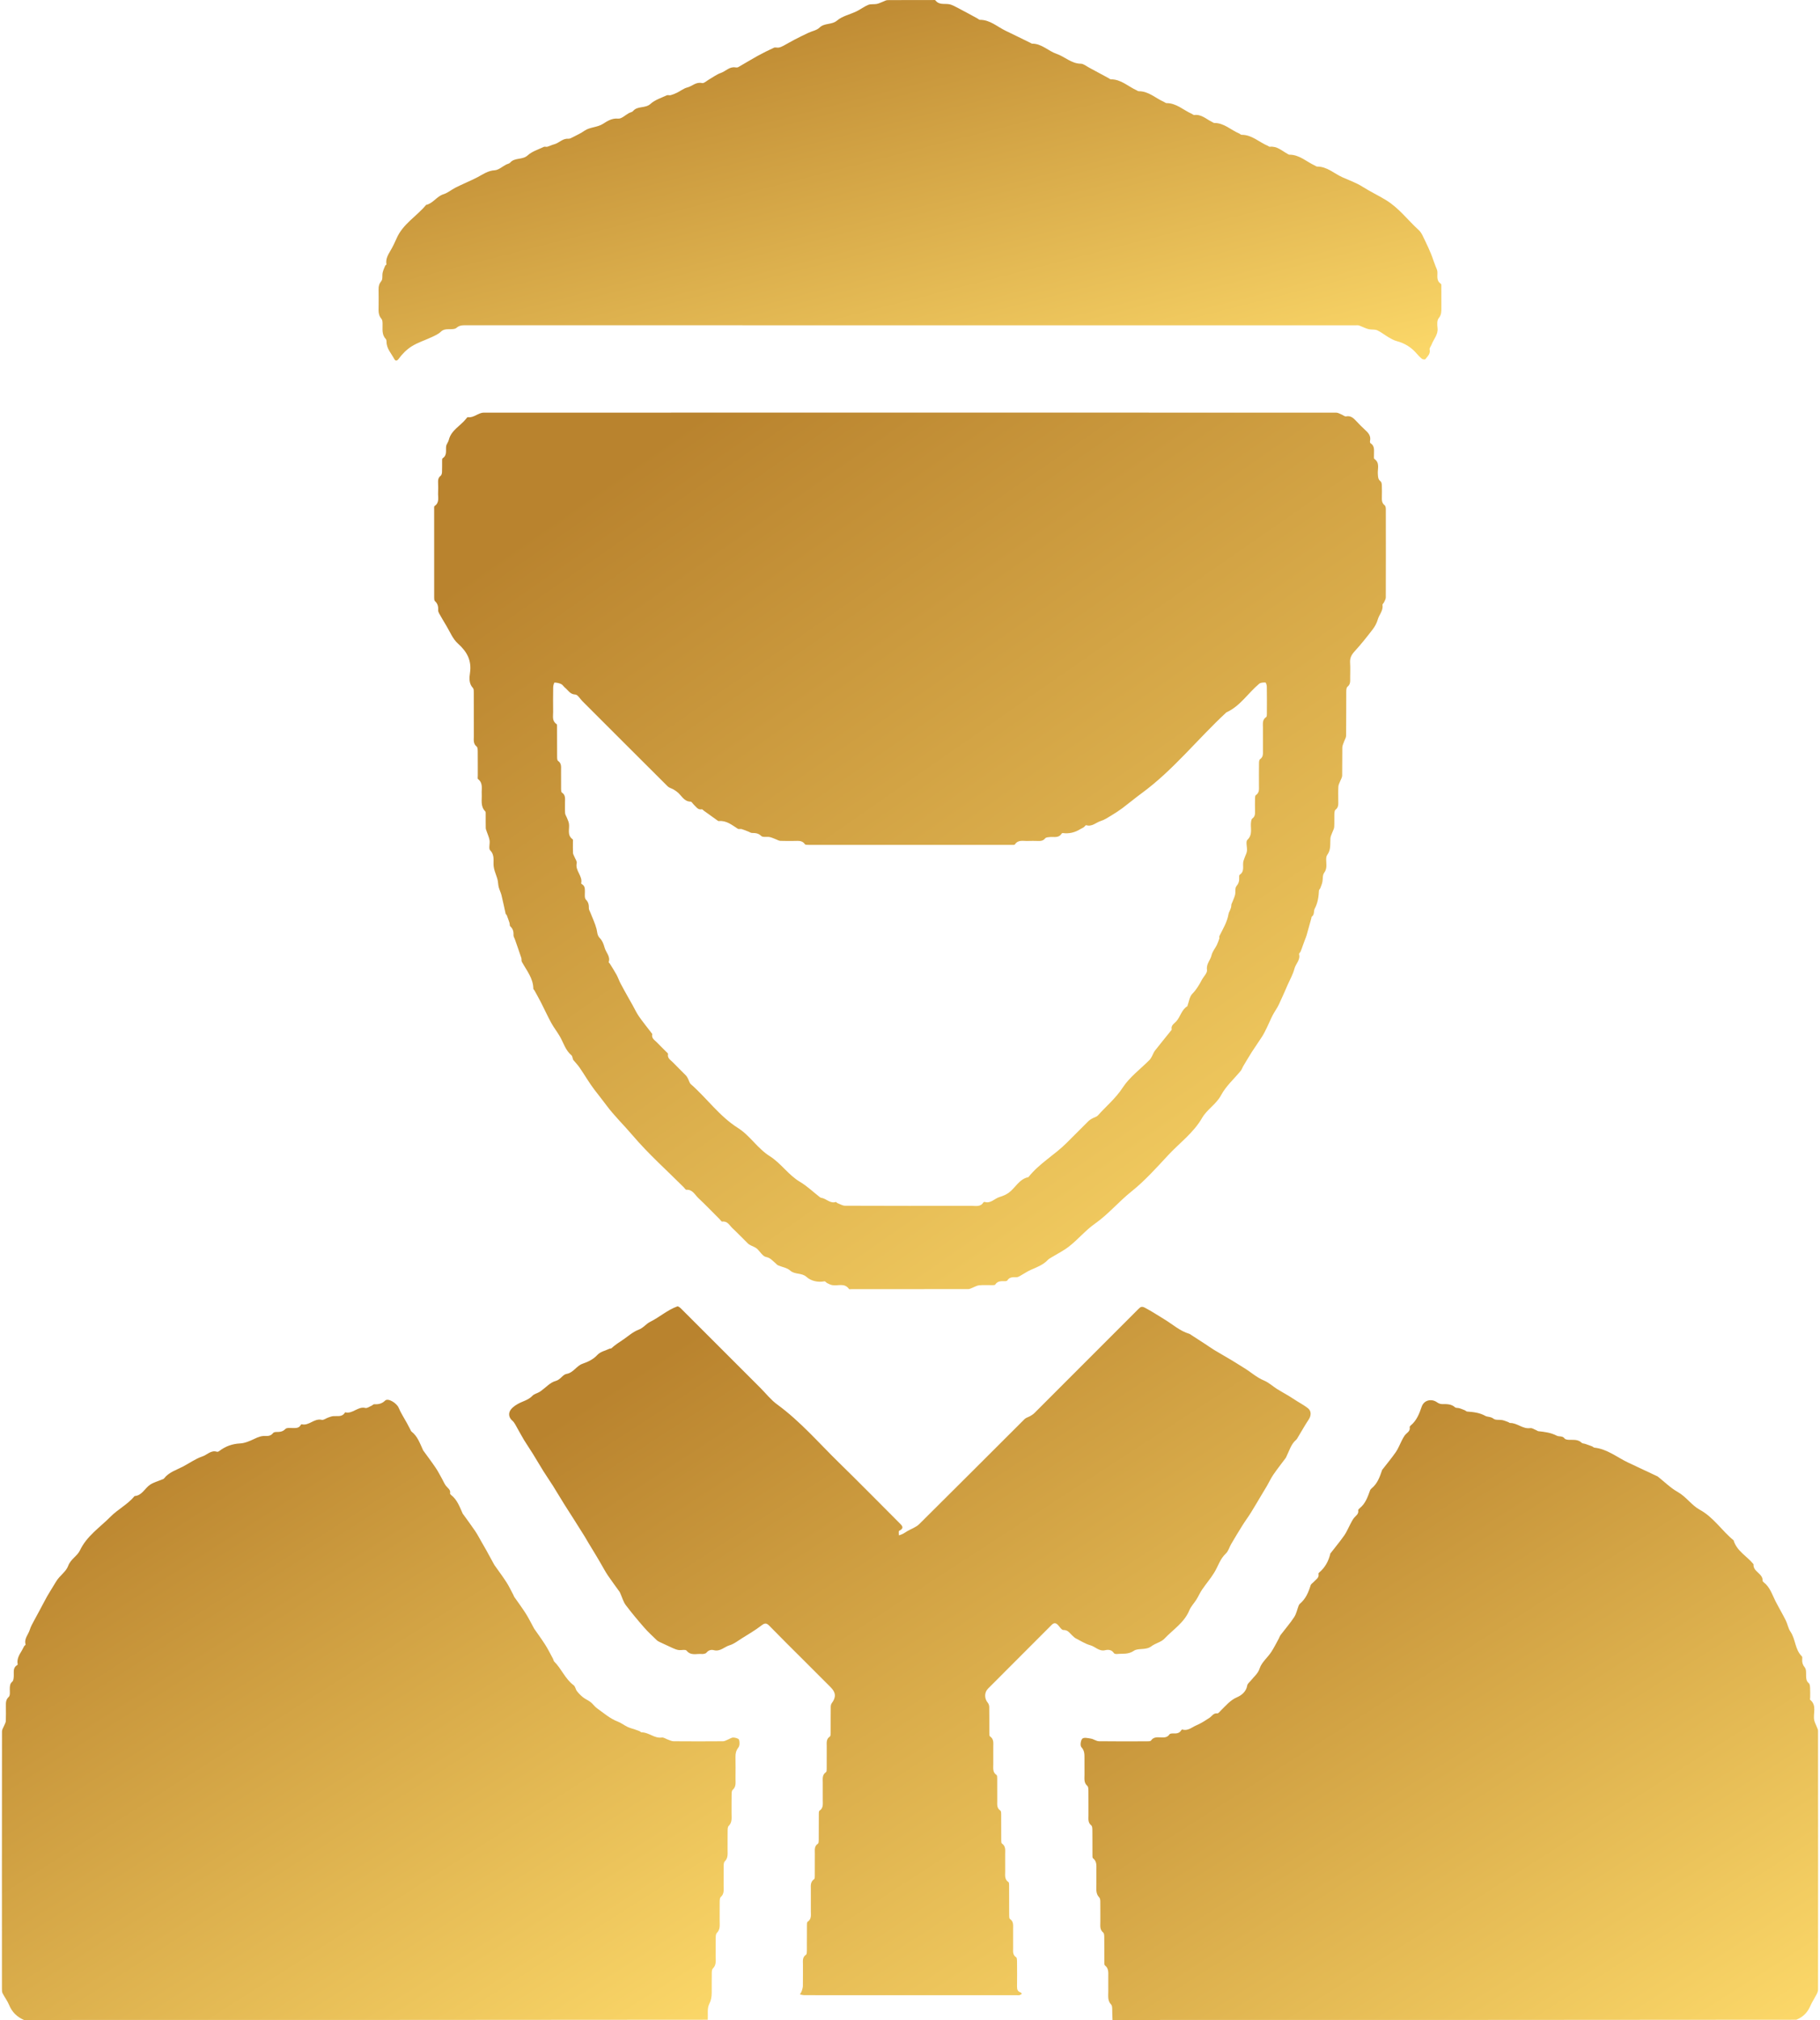
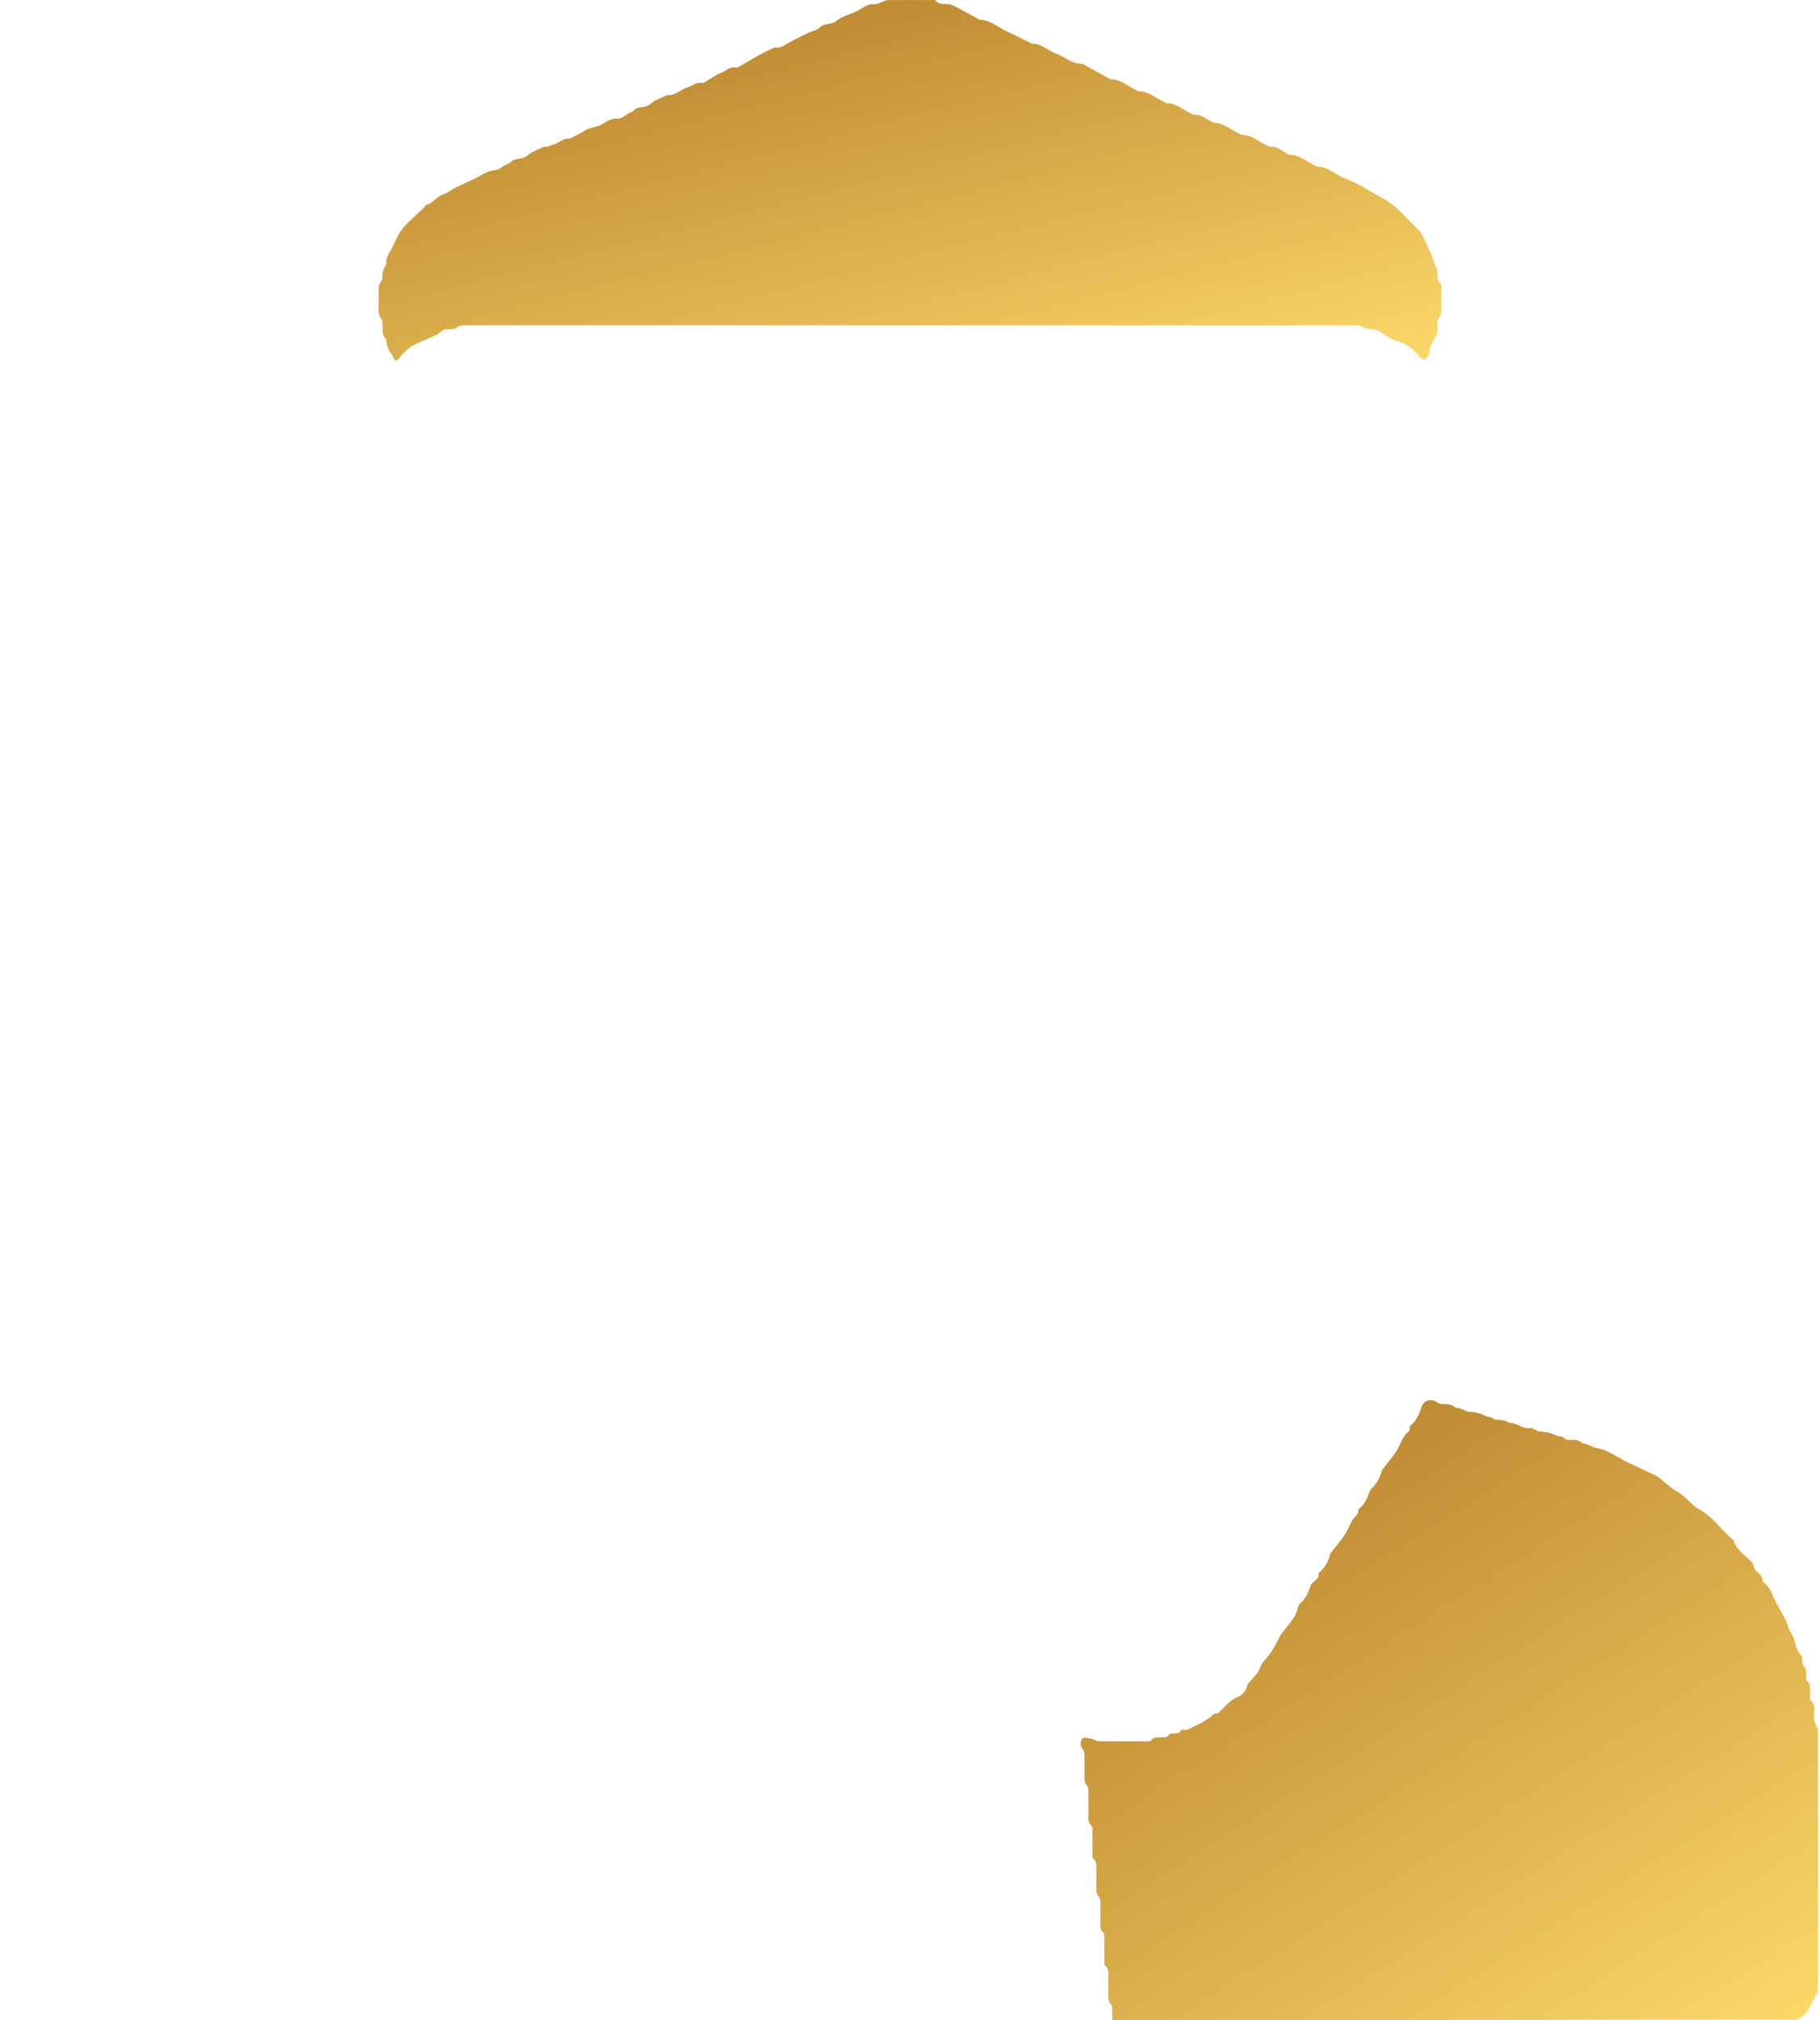
<svg xmlns="http://www.w3.org/2000/svg" width="73" height="81" viewBox="0 0 73 81" fill="none">
-   <path d="M0.962 81C0.677 80.876 0.482 80.682 0.365 80.398C0.297 80.234 0.186 80.088 0.104 79.93C0.079 79.882 0.078 79.819 0.078 79.762C0.077 76.316 0.076 72.87 0.08 69.424C0.081 69.35 0.135 69.276 0.164 69.202C0.189 69.139 0.23 69.077 0.233 69.013C0.242 68.814 0.236 68.615 0.236 68.417C0.236 68.281 0.228 68.156 0.353 68.042C0.413 67.987 0.392 67.835 0.393 67.727C0.394 67.613 0.396 67.514 0.497 67.428C0.543 67.388 0.546 67.29 0.552 67.216C0.564 67.058 0.505 66.881 0.684 66.773C0.695 66.766 0.713 66.753 0.711 66.746C0.666 66.533 0.767 66.364 0.871 66.195C0.907 66.137 0.932 66.074 0.966 66.016C0.983 65.988 1.032 65.96 1.028 65.944C0.956 65.711 1.136 65.549 1.194 65.354C1.234 65.221 1.308 65.096 1.374 64.972C1.509 64.716 1.654 64.465 1.785 64.207C1.924 63.934 2.097 63.681 2.249 63.421C2.392 63.179 2.648 63.029 2.734 62.792C2.835 62.517 3.098 62.399 3.206 62.171C3.48 61.59 4.008 61.249 4.434 60.818C4.728 60.521 5.124 60.325 5.398 59.992C5.703 59.968 5.808 59.675 6.024 59.533C6.165 59.441 6.337 59.396 6.495 59.329C6.523 59.317 6.56 59.31 6.577 59.288C6.771 59.036 7.068 58.949 7.334 58.811C7.596 58.675 7.842 58.494 8.118 58.402C8.309 58.339 8.462 58.139 8.699 58.214C8.724 58.221 8.764 58.209 8.787 58.191C9.038 57.997 9.309 57.897 9.639 57.88C9.824 57.871 10.038 57.776 10.21 57.694C10.358 57.623 10.487 57.574 10.641 57.582C10.766 57.588 10.871 57.573 10.953 57.464C10.975 57.436 11.031 57.423 11.072 57.422C11.209 57.419 11.332 57.423 11.446 57.302C11.502 57.242 11.654 57.264 11.762 57.264C11.877 57.263 11.986 57.267 12.055 57.153C12.065 57.136 12.087 57.11 12.096 57.112C12.393 57.188 12.601 56.862 12.904 56.935C12.977 56.953 13.073 56.874 13.16 56.844C13.229 56.82 13.301 56.792 13.373 56.786C13.539 56.774 13.721 56.831 13.833 56.647C13.837 56.641 13.844 56.632 13.847 56.633C14.144 56.712 14.351 56.383 14.655 56.458C14.728 56.476 14.825 56.401 14.909 56.365C14.943 56.35 14.974 56.309 15.005 56.31C15.171 56.316 15.309 56.296 15.447 56.163C15.568 56.046 15.914 56.269 15.988 56.446C16.077 56.661 16.209 56.858 16.321 57.064C16.368 57.15 16.413 57.238 16.459 57.325C16.474 57.352 16.483 57.387 16.505 57.404C16.752 57.595 16.843 57.882 16.968 58.148C16.971 58.153 16.973 58.159 16.976 58.164C17.142 58.394 17.314 58.62 17.472 58.854C17.569 58.997 17.647 59.152 17.732 59.303C17.783 59.394 17.822 59.493 17.884 59.577C17.956 59.673 18.085 59.733 18.052 59.887C18.049 59.904 18.074 59.933 18.093 59.947C18.339 60.138 18.436 60.422 18.557 60.691C18.559 60.696 18.563 60.701 18.567 60.706C18.732 60.936 18.902 61.162 19.061 61.397C19.157 61.54 19.236 61.695 19.322 61.844C19.381 61.946 19.441 62.047 19.498 62.15C19.6 62.333 19.699 62.517 19.799 62.7C19.811 62.722 19.822 62.745 19.836 62.765C19.995 62.991 20.162 63.212 20.311 63.443C20.418 63.608 20.501 63.788 20.594 63.962C20.606 63.983 20.61 64.009 20.623 64.029C20.777 64.251 20.939 64.467 21.084 64.694C21.197 64.87 21.289 65.059 21.39 65.243C21.402 65.264 21.411 65.287 21.425 65.308C21.574 65.524 21.731 65.736 21.872 65.958C21.987 66.14 22.082 66.334 22.185 66.524C22.202 66.556 22.203 66.601 22.227 66.625C22.521 66.914 22.667 67.324 23.009 67.577C23.076 67.626 23.086 67.745 23.142 67.816C23.215 67.908 23.3 67.994 23.392 68.066C23.484 68.138 23.598 68.182 23.69 68.254C23.783 68.327 23.851 68.434 23.947 68.502C24.215 68.693 24.463 68.914 24.779 69.035C24.916 69.087 25.035 69.183 25.168 69.247C25.262 69.292 25.365 69.316 25.464 69.35C25.527 69.371 25.591 69.393 25.654 69.419C25.682 69.431 25.707 69.467 25.732 69.466C26.022 69.461 26.242 69.717 26.546 69.673C26.62 69.663 26.705 69.728 26.787 69.755C26.862 69.781 26.939 69.823 27.016 69.823C27.678 69.829 28.341 69.828 29.004 69.823C29.067 69.823 29.131 69.781 29.194 69.757C29.268 69.728 29.342 69.672 29.415 69.674C29.495 69.676 29.627 69.713 29.643 69.764C29.673 69.859 29.672 70.002 29.616 70.075C29.526 70.194 29.497 70.308 29.5 70.448C29.506 70.739 29.503 71.031 29.501 71.323C29.5 71.481 29.535 71.646 29.386 71.774C29.348 71.807 29.346 71.891 29.345 71.953C29.34 72.204 29.344 72.456 29.342 72.708C29.341 72.886 29.378 73.069 29.227 73.219C29.19 73.255 29.186 73.337 29.185 73.397C29.181 73.656 29.184 73.914 29.183 74.173C29.183 74.339 29.209 74.507 29.068 74.644C29.031 74.68 29.027 74.762 29.026 74.823C29.022 75.088 29.026 75.353 29.024 75.618C29.023 75.777 29.057 75.941 28.909 76.07C28.871 76.102 28.868 76.187 28.867 76.248C28.863 76.5 28.867 76.751 28.865 77.003C28.864 77.181 28.9 77.365 28.75 77.514C28.713 77.551 28.709 77.632 28.708 77.693C28.704 77.945 28.707 78.197 28.706 78.448C28.705 78.62 28.738 78.796 28.591 78.939C28.553 78.975 28.55 79.057 28.549 79.118C28.545 79.383 28.548 79.648 28.547 79.913C28.546 80.072 28.523 80.212 28.444 80.369C28.359 80.539 28.402 80.774 28.388 80.99C19.249 81 10.11 81 0.962 81Z" fill="url(#paint0_linear_528_46)" />
  <path d="M44.622 81C44.612 80.848 44.615 80.695 44.61 80.543C44.608 80.488 44.603 80.418 44.569 80.383C44.417 80.228 44.455 80.037 44.453 79.853C44.451 79.654 44.452 79.456 44.453 79.257C44.454 79.095 44.472 78.932 44.32 78.812C44.291 78.789 44.295 78.716 44.295 78.666C44.293 78.342 44.296 78.017 44.292 77.692C44.291 77.625 44.291 77.529 44.25 77.495C44.102 77.373 44.136 77.215 44.135 77.062C44.134 76.791 44.137 76.519 44.133 76.247C44.132 76.193 44.126 76.122 44.092 76.088C43.94 75.932 43.978 75.742 43.976 75.558C43.974 75.359 43.975 75.16 43.976 74.961C43.977 74.8 43.995 74.637 43.842 74.517C43.813 74.494 43.818 74.421 43.818 74.371C43.816 74.046 43.819 73.722 43.815 73.397C43.814 73.329 43.813 73.233 43.773 73.2C43.628 73.085 43.659 72.934 43.658 72.787C43.657 72.462 43.66 72.138 43.656 71.813C43.655 71.745 43.654 71.651 43.614 71.615C43.465 71.486 43.5 71.322 43.499 71.163C43.497 70.951 43.499 70.739 43.498 70.527C43.498 70.36 43.508 70.204 43.372 70.057C43.318 69.998 43.346 69.778 43.414 69.718C43.48 69.659 43.646 69.698 43.764 69.719C43.871 69.738 43.972 69.82 44.077 69.822C44.719 69.831 45.362 69.827 46.005 69.825C46.06 69.825 46.144 69.827 46.167 69.794C46.268 69.648 46.411 69.662 46.555 69.668C46.688 69.673 46.817 69.683 46.906 69.547C46.926 69.517 46.998 69.509 47.046 69.51C47.173 69.514 47.296 69.515 47.375 69.39C47.385 69.374 47.408 69.349 47.417 69.351C47.644 69.424 47.805 69.261 47.986 69.185C48.172 69.106 48.345 68.993 48.515 68.881C48.614 68.816 48.669 68.689 48.825 68.706C48.869 68.711 48.925 68.633 48.971 68.588C49.071 68.491 49.164 68.387 49.267 68.294C49.374 68.198 49.48 68.117 49.625 68.055C49.792 67.984 49.989 67.833 50.026 67.586C50.038 67.51 50.13 67.445 50.185 67.375C50.305 67.223 50.456 67.114 50.526 66.899C50.605 66.66 50.836 66.474 50.983 66.254C51.099 66.08 51.191 65.89 51.292 65.707C51.318 65.658 51.334 65.602 51.367 65.559C51.547 65.321 51.745 65.096 51.908 64.847C51.997 64.713 52.029 64.541 52.088 64.386C52.099 64.358 52.117 64.328 52.139 64.309C52.371 64.114 52.483 63.852 52.569 63.571C52.586 63.515 52.657 63.476 52.7 63.427C52.784 63.333 52.92 63.269 52.884 63.105C52.881 63.092 52.899 63.069 52.912 63.058C53.152 62.855 53.292 62.593 53.362 62.29C53.363 62.284 53.371 62.281 53.376 62.276C53.558 62.04 53.749 61.81 53.921 61.566C54.015 61.431 54.077 61.274 54.156 61.127C54.202 61.041 54.246 60.95 54.305 60.872C54.378 60.777 54.506 60.718 54.477 60.562C54.472 60.537 54.514 60.497 54.543 60.474C54.769 60.289 54.858 60.028 54.952 59.767C54.964 59.733 54.992 59.701 55.021 59.677C55.245 59.492 55.34 59.233 55.428 58.971C55.431 58.959 55.435 58.946 55.442 58.937C55.625 58.701 55.817 58.471 55.987 58.227C56.084 58.087 56.144 57.922 56.223 57.769C56.26 57.698 56.296 57.625 56.343 57.561C56.42 57.455 56.577 57.399 56.543 57.224C56.54 57.207 56.563 57.178 56.581 57.163C56.82 56.965 56.926 56.695 57.023 56.41C57.114 56.14 57.42 56.07 57.648 56.237C57.7 56.275 57.773 56.303 57.837 56.303C58.024 56.304 58.208 56.292 58.363 56.433C58.398 56.465 58.472 56.451 58.526 56.467C58.602 56.49 58.677 56.519 58.75 56.549C58.784 56.563 58.814 56.6 58.847 56.602C59.098 56.622 59.341 56.645 59.573 56.775C59.666 56.827 59.795 56.8 59.905 56.89C59.984 56.955 60.139 56.922 60.257 56.945C60.34 56.962 60.42 56.998 60.501 57.027C60.524 57.035 60.544 57.061 60.566 57.061C60.855 57.054 61.075 57.311 61.379 57.267C61.453 57.256 61.539 57.319 61.619 57.35C61.648 57.361 61.673 57.387 61.702 57.39C61.957 57.416 62.206 57.448 62.443 57.571C62.535 57.619 62.671 57.565 62.757 57.684C62.786 57.723 62.87 57.733 62.93 57.736C63.108 57.744 63.291 57.708 63.44 57.855C63.47 57.886 63.533 57.882 63.579 57.898C63.672 57.929 63.765 57.962 63.856 57.997C63.891 58.01 63.919 58.047 63.953 58.05C64.472 58.106 64.865 58.443 65.314 58.653C65.686 58.827 66.058 59.002 66.429 59.177C66.451 59.188 66.476 59.195 66.495 59.21C66.76 59.419 67.004 59.665 67.294 59.828C67.635 60.02 67.854 60.364 68.174 60.538C68.736 60.844 69.06 61.38 69.533 61.764C69.661 62.199 70.071 62.4 70.334 62.724C70.304 63.028 70.715 63.091 70.699 63.389C70.698 63.408 70.723 63.434 70.742 63.449C70.99 63.639 71.075 63.929 71.207 64.191C71.341 64.455 71.493 64.709 71.625 64.973C71.699 65.12 71.724 65.296 71.815 65.429C72.024 65.734 71.992 66.146 72.271 66.416C72.296 66.44 72.289 66.503 72.286 66.547C72.278 66.669 72.307 66.762 72.391 66.865C72.453 66.941 72.441 67.084 72.443 67.197C72.446 67.312 72.449 67.411 72.551 67.495C72.593 67.53 72.599 67.621 72.603 67.688C72.611 67.813 72.605 67.94 72.605 68.066C72.605 68.099 72.591 68.149 72.607 68.162C72.885 68.391 72.716 68.703 72.767 68.973C72.784 69.062 72.832 69.145 72.864 69.231C72.885 69.288 72.921 69.347 72.921 69.405C72.924 72.864 72.924 76.323 72.921 79.782C72.921 79.841 72.897 79.905 72.869 79.959C72.785 80.123 72.682 80.279 72.608 80.447C72.494 80.706 72.314 80.886 72.049 80.99C62.91 81 53.771 81 44.622 81Z" fill="url(#paint1_linear_528_46)" />
-   <path d="M22.991 42.499C22.962 42.431 22.961 42.35 22.921 42.317C22.683 42.118 22.606 41.825 22.462 41.571C22.354 41.382 22.216 41.21 22.112 41.02C21.967 40.756 21.844 40.481 21.707 40.214C21.62 40.044 21.526 39.878 21.434 39.71C21.422 39.688 21.392 39.669 21.392 39.649C21.388 39.224 21.119 38.913 20.931 38.567C20.908 38.525 20.927 38.463 20.911 38.416C20.826 38.16 20.736 37.905 20.647 37.651C20.631 37.604 20.596 37.558 20.598 37.513C20.604 37.371 20.582 37.248 20.467 37.146C20.438 37.12 20.45 37.05 20.435 37.003C20.401 36.898 20.362 36.794 20.323 36.691C20.316 36.675 20.287 36.665 20.283 36.649C20.226 36.4 20.177 36.15 20.116 35.902C20.088 35.79 20.032 35.684 20.003 35.572C19.978 35.475 19.981 35.37 19.956 35.272C19.928 35.16 19.881 35.052 19.847 34.941C19.827 34.876 19.808 34.809 19.801 34.741C19.776 34.523 19.856 34.297 19.66 34.097C19.59 34.025 19.658 33.83 19.636 33.695C19.617 33.575 19.561 33.462 19.523 33.345C19.508 33.298 19.485 33.251 19.483 33.203C19.479 33.024 19.482 32.845 19.481 32.666C19.48 32.622 19.488 32.561 19.464 32.536C19.262 32.332 19.335 32.077 19.322 31.838C19.31 31.63 19.385 31.403 19.174 31.241C19.151 31.222 19.164 31.154 19.164 31.108C19.163 30.784 19.166 30.459 19.162 30.134C19.161 30.067 19.16 29.97 19.119 29.937C18.975 29.822 19.005 29.671 19.005 29.524C19.004 28.934 19.005 28.345 19.003 27.755C19.003 27.699 19.004 27.626 18.971 27.591C18.805 27.412 18.82 27.191 18.851 26.986C18.925 26.488 18.735 26.134 18.366 25.805C18.157 25.619 18.044 25.323 17.892 25.074C17.795 24.916 17.703 24.755 17.612 24.594C17.592 24.557 17.573 24.511 17.575 24.471C17.583 24.329 17.56 24.206 17.445 24.104C17.416 24.078 17.415 24.009 17.415 23.96C17.413 22.781 17.414 21.601 17.414 20.422C17.414 20.377 17.406 20.308 17.43 20.292C17.64 20.152 17.561 19.94 17.572 19.752C17.578 19.626 17.576 19.5 17.572 19.374C17.567 19.26 17.57 19.157 17.677 19.077C17.713 19.05 17.727 18.976 17.729 18.923C17.736 18.784 17.73 18.645 17.733 18.506C17.733 18.462 17.728 18.394 17.753 18.378C17.942 18.255 17.873 18.066 17.895 17.896C17.907 17.809 17.98 17.731 18.001 17.643C18.096 17.249 18.466 17.081 18.692 16.796C18.713 16.771 18.742 16.726 18.762 16.729C19.005 16.766 19.181 16.547 19.402 16.547C30.801 16.543 42.199 16.543 53.597 16.547C53.672 16.547 53.747 16.598 53.821 16.627C53.877 16.65 53.938 16.707 53.987 16.697C54.192 16.655 54.302 16.782 54.421 16.907C54.526 17.018 54.631 17.128 54.745 17.23C54.881 17.352 54.997 17.478 54.952 17.683C54.946 17.711 54.952 17.76 54.97 17.772C55.161 17.892 55.102 18.081 55.11 18.253C55.112 18.304 55.099 18.383 55.126 18.402C55.356 18.562 55.249 18.797 55.265 19.002C55.274 19.115 55.266 19.219 55.373 19.299C55.409 19.326 55.423 19.4 55.425 19.453C55.432 19.612 55.43 19.771 55.427 19.93C55.424 20.056 55.422 20.174 55.541 20.263C55.576 20.29 55.585 20.367 55.585 20.421C55.587 21.6 55.588 22.78 55.584 23.959C55.583 24.023 55.543 24.087 55.515 24.148C55.498 24.188 55.445 24.227 55.45 24.258C55.489 24.486 55.318 24.644 55.263 24.84C55.224 24.979 55.151 25.117 55.063 25.232C54.83 25.537 54.59 25.838 54.331 26.121C54.208 26.256 54.141 26.384 54.152 26.567C54.165 26.772 54.155 26.978 54.155 27.183C54.155 27.313 54.172 27.439 54.045 27.54C54 27.575 53.998 27.68 53.998 27.754C53.995 28.337 53.999 28.92 53.992 29.503C53.992 29.578 53.94 29.652 53.914 29.728C53.887 29.809 53.842 29.892 53.84 29.974C53.833 30.352 53.841 30.73 53.834 31.107C53.832 31.177 53.785 31.245 53.759 31.314C53.732 31.389 53.686 31.462 53.682 31.539C53.67 31.73 53.678 31.923 53.678 32.115C53.678 32.245 53.696 32.372 53.567 32.47C53.525 32.502 53.523 32.598 53.521 32.666C53.515 32.831 53.527 32.997 53.515 33.162C53.51 33.239 53.463 33.312 53.436 33.387C53.41 33.462 53.369 33.536 53.363 33.614C53.346 33.84 53.393 34.066 53.236 34.281C53.165 34.378 53.204 34.558 53.202 34.701C53.201 34.813 53.184 34.902 53.109 35.004C53.042 35.093 53.066 35.247 53.04 35.37C53.022 35.453 52.988 35.533 52.957 35.614C52.944 35.648 52.906 35.677 52.904 35.71C52.89 35.963 52.858 36.204 52.733 36.437C52.682 36.532 52.735 36.682 52.608 36.762C52.601 36.766 52.607 36.787 52.604 36.799C52.538 37.037 52.472 37.275 52.405 37.512C52.392 37.559 52.371 37.604 52.354 37.65C52.318 37.748 52.282 37.846 52.246 37.943C52.221 38.013 52.199 38.083 52.17 38.15C52.153 38.19 52.098 38.231 52.105 38.26C52.165 38.493 51.972 38.645 51.92 38.843C51.863 39.066 51.744 39.273 51.65 39.486C51.531 39.755 51.417 40.026 51.29 40.291C51.221 40.435 51.122 40.565 51.048 40.708C50.964 40.871 50.895 41.042 50.814 41.207C50.755 41.328 50.695 41.451 50.623 41.565C50.493 41.771 50.35 41.968 50.218 42.173C50.095 42.366 49.979 42.564 49.861 42.761C49.827 42.819 49.808 42.888 49.766 42.939C49.502 43.262 49.174 43.549 48.982 43.909C48.784 44.282 48.413 44.486 48.218 44.825C47.869 45.431 47.313 45.83 46.853 46.324C46.384 46.828 45.92 47.349 45.385 47.776C44.874 48.184 44.452 48.693 43.928 49.061C43.532 49.339 43.239 49.705 42.867 49.992C42.652 50.158 42.404 50.28 42.172 50.422C42.124 50.452 42.071 50.478 42.033 50.518C41.848 50.717 41.603 50.809 41.362 50.914C41.198 50.984 41.05 51.09 40.894 51.176C40.857 51.197 40.812 51.215 40.772 51.215C40.633 51.215 40.494 51.2 40.405 51.344C40.393 51.365 40.349 51.375 40.321 51.375C40.17 51.373 40.018 51.355 39.917 51.512C39.901 51.537 39.834 51.534 39.79 51.534C39.618 51.537 39.444 51.523 39.274 51.54C39.18 51.549 39.091 51.606 38.999 51.641C38.947 51.66 38.894 51.692 38.842 51.692C37.278 51.695 35.714 51.694 34.15 51.694C34.118 51.694 34.066 51.706 34.055 51.69C33.876 51.431 33.608 51.574 33.382 51.533C33.311 51.52 33.243 51.483 33.178 51.452C33.138 51.433 33.1 51.375 33.07 51.38C32.802 51.43 32.531 51.367 32.351 51.205C32.151 51.025 31.885 51.121 31.692 50.947C31.568 50.836 31.369 50.809 31.206 50.738C31.167 50.721 31.138 50.68 31.103 50.652C30.987 50.557 30.907 50.44 30.725 50.404C30.584 50.375 30.482 50.175 30.352 50.064C30.288 50.01 30.2 49.985 30.124 49.944C30.08 49.921 30.034 49.897 29.999 49.863C29.791 49.659 29.59 49.447 29.377 49.248C29.259 49.138 29.183 48.955 28.968 48.986C28.939 48.989 28.901 48.927 28.869 48.894C28.583 48.609 28.303 48.316 28.009 48.04C27.868 47.908 27.779 47.692 27.529 47.709C27.498 47.711 27.463 47.648 27.431 47.615C26.737 46.922 26 46.265 25.367 45.52C25.024 45.116 24.639 44.746 24.325 44.324C24.171 44.116 24.009 43.914 23.851 43.709C23.635 43.427 23.458 43.117 23.257 42.824C23.181 42.712 23.087 42.614 22.991 42.499ZM23.358 28.115C23.265 28.022 23.174 27.856 23.077 27.851C22.864 27.842 22.793 27.682 22.667 27.58C22.61 27.535 22.571 27.461 22.509 27.431C22.428 27.392 22.332 27.372 22.242 27.371C22.224 27.371 22.189 27.492 22.188 27.557C22.182 27.888 22.183 28.22 22.186 28.551C22.188 28.722 22.134 28.909 22.322 29.034C22.35 29.052 22.343 29.13 22.343 29.181C22.345 29.572 22.343 29.962 22.346 30.353C22.346 30.408 22.35 30.489 22.384 30.512C22.518 30.604 22.506 30.732 22.504 30.864C22.502 31.122 22.502 31.381 22.505 31.639C22.505 31.688 22.508 31.762 22.538 31.781C22.691 31.88 22.662 32.028 22.662 32.17C22.663 32.316 22.656 32.462 22.666 32.607C22.669 32.665 22.71 32.72 22.732 32.777C22.763 32.857 22.804 32.935 22.819 33.019C22.857 33.233 22.729 33.485 22.969 33.655C22.989 33.67 22.98 33.729 22.98 33.767C22.981 33.913 22.975 34.059 22.983 34.205C22.986 34.257 23.021 34.307 23.041 34.358C23.074 34.444 23.149 34.54 23.132 34.614C23.062 34.917 23.381 35.125 23.31 35.421C23.308 35.431 23.334 35.452 23.351 35.462C23.465 35.532 23.459 35.642 23.46 35.756C23.46 35.864 23.44 36.011 23.499 36.072C23.608 36.182 23.621 36.291 23.62 36.426C23.619 36.477 23.654 36.53 23.674 36.581C23.76 36.804 23.868 37.021 23.927 37.25C23.96 37.38 23.947 37.504 24.06 37.618C24.155 37.712 24.213 37.859 24.248 37.992C24.299 38.19 24.493 38.348 24.415 38.582C24.41 38.595 24.447 38.619 24.46 38.641C24.551 38.789 24.645 38.934 24.729 39.086C24.79 39.199 24.831 39.323 24.89 39.436C24.996 39.638 25.109 39.836 25.22 40.036C25.267 40.122 25.318 40.207 25.366 40.293C25.454 40.449 25.528 40.614 25.63 40.76C25.793 40.993 25.974 41.214 26.147 41.441C26.154 41.45 26.163 41.464 26.161 41.474C26.124 41.638 26.258 41.705 26.345 41.796C26.468 41.925 26.597 42.049 26.723 42.176C26.75 42.203 26.798 42.24 26.794 42.264C26.76 42.438 26.9 42.506 26.991 42.601C27.161 42.778 27.338 42.948 27.509 43.123C27.544 43.158 27.569 43.203 27.592 43.247C27.633 43.323 27.65 43.422 27.71 43.475C28.357 44.041 28.854 44.761 29.602 45.233C30.079 45.533 30.379 46.05 30.88 46.365C31.319 46.641 31.621 47.115 32.088 47.392C32.37 47.559 32.612 47.793 32.873 47.996C32.892 48.011 32.914 48.028 32.937 48.031C33.141 48.057 33.292 48.273 33.526 48.198C33.54 48.194 33.563 48.233 33.586 48.242C33.689 48.281 33.793 48.349 33.897 48.349C35.586 48.356 37.276 48.355 38.966 48.353C39.137 48.353 39.327 48.407 39.445 48.214C39.453 48.202 39.481 48.192 39.496 48.197C39.74 48.269 39.891 48.06 40.091 48C40.219 47.961 40.35 47.908 40.457 47.831C40.73 47.632 40.879 47.276 41.251 47.202C41.682 46.652 42.303 46.314 42.788 45.825C43.077 45.533 43.368 45.242 43.66 44.954C43.7 44.914 43.749 44.884 43.798 44.856C43.878 44.81 43.982 44.789 44.04 44.725C44.37 44.355 44.752 44.043 45.032 43.612C45.309 43.188 45.745 42.869 46.108 42.502C46.147 42.462 46.174 42.411 46.202 42.362C46.244 42.287 46.27 42.201 46.322 42.134C46.538 41.858 46.761 41.586 46.98 41.313C46.988 41.304 46.999 41.29 46.997 41.281C46.958 41.117 47.093 41.051 47.178 40.958C47.349 40.77 47.39 40.487 47.627 40.347C47.634 40.343 47.63 40.323 47.634 40.312C47.692 40.157 47.713 39.965 47.819 39.856C47.984 39.688 48.098 39.498 48.204 39.295C48.276 39.159 48.431 39.014 48.413 38.894C48.375 38.65 48.551 38.504 48.596 38.303C48.628 38.159 48.738 38.033 48.806 37.895C48.847 37.813 48.876 37.725 48.905 37.638C48.914 37.608 48.895 37.566 48.908 37.54C49.048 37.252 49.219 36.985 49.276 36.654C49.294 36.553 49.388 36.44 49.387 36.305C49.386 36.254 49.421 36.202 49.44 36.15C49.474 36.058 49.519 35.968 49.54 35.874C49.564 35.762 49.529 35.615 49.59 35.54C49.677 35.432 49.712 35.334 49.703 35.205C49.7 35.161 49.699 35.093 49.724 35.077C49.913 34.954 49.848 34.765 49.863 34.595C49.868 34.529 49.897 34.464 49.919 34.4C49.95 34.307 50.005 34.218 50.015 34.123C50.032 33.973 49.956 33.752 50.032 33.679C50.263 33.456 50.143 33.198 50.18 32.957C50.187 32.91 50.197 32.845 50.23 32.822C50.339 32.745 50.342 32.641 50.339 32.526C50.335 32.354 50.336 32.182 50.339 32.009C50.34 31.967 50.343 31.903 50.37 31.886C50.52 31.788 50.498 31.642 50.497 31.499C50.496 31.201 50.495 30.902 50.499 30.604C50.499 30.55 50.505 30.47 50.539 30.446C50.673 30.354 50.657 30.225 50.656 30.094C50.655 29.789 50.655 29.484 50.656 29.179C50.657 29.025 50.622 28.862 50.786 28.754C50.812 28.737 50.814 28.672 50.814 28.629C50.816 28.265 50.818 27.9 50.812 27.536C50.812 27.477 50.778 27.37 50.757 27.369C50.673 27.366 50.564 27.369 50.506 27.418C50.059 27.791 49.745 28.316 49.19 28.566C48.038 29.63 47.062 30.88 45.785 31.814C45.524 32.005 45.276 32.214 45.017 32.408C44.877 32.512 44.729 32.607 44.58 32.697C44.443 32.78 44.306 32.874 44.156 32.92C43.962 32.979 43.802 33.163 43.567 33.09C43.544 33.083 43.503 33.15 43.466 33.175C43.426 33.203 43.378 33.219 43.336 33.245C43.118 33.382 42.883 33.44 42.626 33.405C42.611 33.403 42.587 33.416 42.579 33.43C42.464 33.614 42.28 33.55 42.116 33.564C42.049 33.57 41.957 33.574 41.923 33.616C41.84 33.721 41.739 33.725 41.625 33.722C41.493 33.719 41.36 33.716 41.228 33.722C41.046 33.731 40.841 33.658 40.707 33.862C40.691 33.886 40.622 33.88 40.578 33.88C37.861 33.88 35.145 33.88 32.428 33.879C32.379 33.879 32.303 33.881 32.284 33.852C32.174 33.689 32.012 33.722 31.858 33.721C31.672 33.721 31.486 33.726 31.301 33.718C31.243 33.716 31.186 33.679 31.129 33.658C31.042 33.626 30.959 33.583 30.87 33.565C30.757 33.543 30.598 33.585 30.534 33.522C30.417 33.408 30.299 33.403 30.161 33.401C30.115 33.4 30.07 33.367 30.024 33.349C29.933 33.314 29.843 33.274 29.749 33.246C29.701 33.232 29.634 33.258 29.596 33.234C29.358 33.084 29.139 32.893 28.828 32.925C28.817 32.926 28.803 32.92 28.794 32.913C28.604 32.778 28.416 32.642 28.227 32.506C28.201 32.487 28.172 32.448 28.151 32.452C27.987 32.485 27.923 32.35 27.829 32.267C27.785 32.227 27.745 32.147 27.702 32.146C27.42 32.141 27.332 31.88 27.149 31.747C27.104 31.714 27.058 31.682 27.009 31.654C26.934 31.612 26.84 31.591 26.782 31.534C25.645 30.403 24.512 29.268 23.358 28.115Z" fill="url(#paint2_linear_528_46)" />
-   <path d="M32.295 66.635C31.807 66.148 31.326 65.673 30.854 65.189C30.732 65.065 30.661 65.088 30.53 65.189C30.285 65.378 30.014 65.534 29.75 65.7C29.593 65.798 29.441 65.922 29.268 65.973C29.055 66.035 28.888 66.239 28.632 66.171C28.522 66.142 28.419 66.171 28.334 66.273C28.299 66.315 28.206 66.329 28.142 66.324C27.937 66.306 27.713 66.405 27.537 66.189C27.49 66.132 27.323 66.182 27.214 66.165C27.131 66.152 27.049 66.116 26.971 66.082C26.803 66.007 26.637 65.929 26.471 65.85C26.426 65.828 26.379 65.806 26.344 65.772C26.173 65.606 25.996 65.445 25.839 65.265C25.583 64.971 25.331 64.672 25.097 64.36C25 64.23 24.957 64.061 24.889 63.911C24.876 63.883 24.866 63.853 24.849 63.828C24.692 63.608 24.528 63.392 24.377 63.168C24.274 63.014 24.188 62.849 24.094 62.689C24.038 62.593 23.983 62.497 23.925 62.401C23.823 62.231 23.719 62.063 23.617 61.893C23.559 61.798 23.506 61.7 23.447 61.605C23.293 61.358 23.137 61.111 22.98 60.864C22.86 60.675 22.737 60.489 22.619 60.298C22.471 60.062 22.33 59.821 22.182 59.585C22.059 59.39 21.926 59.201 21.804 59.006C21.659 58.775 21.524 58.538 21.38 58.307C21.262 58.116 21.134 57.932 21.017 57.741C20.927 57.594 20.849 57.439 20.762 57.291C20.695 57.178 20.642 57.047 20.547 56.965C20.417 56.855 20.397 56.707 20.447 56.595C20.498 56.479 20.627 56.381 20.744 56.312C20.944 56.191 21.187 56.151 21.358 55.968C21.422 55.901 21.53 55.876 21.616 55.829C21.649 55.812 21.68 55.789 21.71 55.768C21.899 55.632 22.072 55.433 22.282 55.378C22.485 55.325 22.569 55.12 22.72 55.094C23.005 55.045 23.114 54.773 23.37 54.684C23.575 54.612 23.794 54.515 23.963 54.329C24.078 54.203 24.285 54.159 24.451 54.081C24.473 54.071 24.508 54.08 24.523 54.066C24.671 53.926 24.843 53.823 25.007 53.71C25.202 53.575 25.394 53.403 25.608 53.323C25.805 53.25 25.911 53.088 26.074 53.007C26.452 52.819 26.769 52.529 27.168 52.386C27.203 52.373 27.276 52.434 27.317 52.474C28.377 53.532 29.436 54.591 30.495 55.65C30.72 55.875 30.92 56.134 31.174 56.319C32.097 56.992 32.836 57.856 33.646 58.647C34.462 59.443 35.26 60.257 36.066 61.062C36.176 61.171 36.293 61.272 36.064 61.385C36.038 61.398 36.057 61.505 36.055 61.568C36.106 61.549 36.159 61.534 36.207 61.51C36.272 61.476 36.332 61.434 36.395 61.397C36.555 61.304 36.745 61.241 36.872 61.115C38.285 59.716 39.688 58.307 41.096 56.904C41.154 56.847 41.249 56.827 41.323 56.783C41.382 56.748 41.443 56.71 41.491 56.662C42.884 55.272 44.276 53.88 45.666 52.486C45.751 52.401 45.799 52.375 45.928 52.442C46.199 52.584 46.452 52.752 46.711 52.909C47.035 53.106 47.326 53.373 47.702 53.485C47.73 53.493 47.755 53.515 47.781 53.532C47.969 53.654 48.158 53.775 48.345 53.898C48.466 53.976 48.582 54.061 48.704 54.135C48.943 54.279 49.185 54.415 49.424 54.558C49.584 54.653 49.739 54.757 49.898 54.853C50.169 55.016 50.401 55.236 50.702 55.36C50.889 55.437 51.045 55.586 51.219 55.696C51.376 55.794 51.539 55.883 51.698 55.978C51.81 56.046 51.919 56.118 52.029 56.189C52.175 56.282 52.332 56.364 52.466 56.473C52.605 56.587 52.593 56.77 52.494 56.919C52.343 57.145 52.211 57.384 52.069 57.617C52.044 57.659 52.021 57.708 51.984 57.739C51.784 57.91 51.721 58.159 51.61 58.381C51.596 58.408 51.588 58.439 51.57 58.463C51.404 58.687 51.231 58.905 51.074 59.133C50.977 59.275 50.904 59.434 50.818 59.583C50.76 59.685 50.696 59.785 50.636 59.886C50.483 60.141 50.334 60.398 50.178 60.65C50.069 60.825 49.945 60.99 49.836 61.165C49.681 61.411 49.532 61.661 49.384 61.912C49.309 62.039 49.271 62.201 49.168 62.296C48.936 62.511 48.859 62.807 48.703 63.06C48.559 63.296 48.376 63.508 48.22 63.736C48.133 63.863 48.072 64.007 47.99 64.138C47.898 64.286 47.768 64.417 47.703 64.575C47.499 65.069 47.051 65.344 46.706 65.709C46.574 65.85 46.342 65.892 46.183 66.014C45.962 66.183 45.653 66.078 45.486 66.192C45.248 66.355 45.029 66.3 44.8 66.325C44.76 66.329 44.697 66.317 44.679 66.29C44.592 66.153 44.457 66.142 44.33 66.172C44.085 66.231 43.935 66.03 43.733 65.974C43.523 65.916 43.333 65.79 43.136 65.69C43.097 65.67 43.067 65.632 43.032 65.603C42.916 65.509 42.848 65.355 42.65 65.362C42.582 65.364 42.505 65.239 42.439 65.166C42.35 65.069 42.273 65.065 42.177 65.162C41.331 66.012 40.481 66.858 39.634 67.708C39.477 67.865 39.478 68.108 39.619 68.278C39.656 68.322 39.678 68.392 39.678 68.45C39.684 68.794 39.68 69.139 39.682 69.484C39.682 69.533 39.68 69.609 39.709 69.628C39.873 69.738 39.839 69.9 39.84 70.054C39.841 70.286 39.84 70.518 39.84 70.75C39.841 70.904 39.807 71.066 39.97 71.176C39.999 71.196 39.998 71.271 39.998 71.32C40 71.618 39.999 71.916 39.999 72.215C39.999 72.357 39.974 72.504 40.125 72.603C40.154 72.623 40.157 72.696 40.157 72.745C40.16 73.09 40.157 73.434 40.159 73.779C40.16 73.829 40.158 73.904 40.186 73.923C40.349 74.033 40.317 74.195 40.317 74.349C40.318 74.581 40.317 74.813 40.318 75.045C40.318 75.199 40.285 75.361 40.448 75.471C40.477 75.491 40.475 75.566 40.475 75.615C40.477 76.006 40.475 76.397 40.478 76.788C40.478 76.844 40.477 76.928 40.51 76.95C40.659 77.051 40.636 77.196 40.636 77.339C40.635 77.597 40.635 77.856 40.636 78.114C40.636 78.25 40.611 78.39 40.757 78.485C40.79 78.507 40.792 78.59 40.793 78.645C40.796 78.983 40.797 79.321 40.793 79.659C40.792 79.765 40.808 79.849 40.922 79.888C40.949 79.897 40.968 79.928 40.99 79.949C40.958 79.968 40.928 79.995 40.894 80.004C40.857 80.013 40.815 80.006 40.775 80.006C37.939 80.006 35.103 80.006 32.267 80.005C32.206 80.005 32.146 79.986 32.086 79.976C32.112 79.927 32.145 79.88 32.162 79.828C32.183 79.764 32.203 79.695 32.204 79.627C32.208 79.343 32.205 79.058 32.206 78.773C32.206 78.631 32.178 78.484 32.329 78.383C32.362 78.361 32.363 78.278 32.363 78.222C32.366 77.884 32.364 77.546 32.366 77.208C32.366 77.159 32.363 77.082 32.392 77.064C32.557 76.955 32.523 76.792 32.523 76.638C32.524 76.347 32.525 76.055 32.523 75.763C32.522 75.613 32.499 75.462 32.653 75.356C32.682 75.337 32.681 75.262 32.681 75.213C32.684 74.915 32.683 74.617 32.683 74.318C32.683 74.176 32.656 74.029 32.807 73.93C32.837 73.91 32.84 73.837 32.84 73.788C32.843 73.443 32.841 73.099 32.843 72.754C32.843 72.704 32.841 72.629 32.869 72.609C33.033 72.5 33 72.338 33.001 72.184C33.001 71.952 33 71.72 33.001 71.488C33.002 71.334 32.968 71.172 33.131 71.061C33.16 71.042 33.158 70.967 33.159 70.918C33.161 70.619 33.16 70.321 33.16 70.023C33.16 69.88 33.134 69.734 33.285 69.635C33.315 69.615 33.317 69.541 33.318 69.492C33.32 69.148 33.317 68.803 33.321 68.459C33.321 68.404 33.33 68.339 33.361 68.298C33.54 68.059 33.531 67.871 33.317 67.657C32.979 67.32 32.642 66.983 32.295 66.635Z" fill="url(#paint3_linear_528_46)" />
  <path d="M35.784 13.044C30.052 13.044 24.339 13.044 18.627 13.043C18.506 13.043 18.411 13.061 18.308 13.148C18.234 13.21 18.09 13.198 17.977 13.201C17.863 13.204 17.772 13.216 17.678 13.306C17.579 13.4 17.441 13.46 17.313 13.52C17.047 13.645 16.759 13.733 16.513 13.888C16.312 14.014 16.131 14.195 15.992 14.388C15.905 14.508 15.842 14.448 15.818 14.403C15.699 14.175 15.501 13.981 15.504 13.698C15.504 13.663 15.496 13.617 15.474 13.593C15.299 13.41 15.353 13.184 15.344 12.969C15.342 12.908 15.339 12.829 15.303 12.79C15.149 12.619 15.19 12.416 15.187 12.22C15.185 12.014 15.191 11.809 15.185 11.603C15.182 11.476 15.208 11.376 15.297 11.267C15.358 11.193 15.324 11.046 15.348 10.934C15.369 10.839 15.411 10.749 15.448 10.658C15.457 10.635 15.503 10.616 15.5 10.601C15.462 10.389 15.561 10.222 15.662 10.05C15.755 9.892 15.836 9.725 15.909 9.557C16.158 8.981 16.711 8.676 17.091 8.217C17.372 8.155 17.515 7.874 17.789 7.789C17.956 7.737 18.1 7.613 18.258 7.53C18.405 7.453 18.557 7.389 18.707 7.318C18.857 7.248 19.01 7.183 19.156 7.105C19.374 6.989 19.569 6.844 19.841 6.828C19.997 6.819 20.146 6.68 20.299 6.601C20.353 6.573 20.426 6.563 20.463 6.521C20.647 6.307 20.954 6.423 21.164 6.231C21.339 6.071 21.592 5.996 21.813 5.889C21.851 5.871 21.908 5.897 21.951 5.885C22.045 5.858 22.133 5.811 22.228 5.787C22.425 5.736 22.565 5.545 22.794 5.564C22.86 5.569 22.934 5.522 22.999 5.489C23.147 5.413 23.3 5.343 23.435 5.248C23.664 5.088 23.953 5.117 24.196 4.96C24.35 4.861 24.545 4.731 24.792 4.757C24.928 4.771 25.082 4.613 25.228 4.534C25.282 4.506 25.356 4.496 25.392 4.453C25.574 4.235 25.884 4.358 26.094 4.164C26.268 4.004 26.521 3.928 26.743 3.822C26.786 3.802 26.85 3.831 26.899 3.817C26.988 3.792 27.074 3.758 27.156 3.717C27.294 3.65 27.421 3.544 27.566 3.508C27.764 3.46 27.914 3.274 28.157 3.331C28.237 3.35 28.349 3.237 28.446 3.183C28.602 3.095 28.748 2.981 28.915 2.924C29.112 2.855 29.262 2.661 29.501 2.704C29.537 2.711 29.583 2.708 29.613 2.691C29.871 2.544 30.124 2.387 30.383 2.244C30.598 2.126 30.819 2.016 31.042 1.914C31.097 1.889 31.175 1.92 31.238 1.908C31.303 1.895 31.367 1.865 31.426 1.834C31.573 1.756 31.715 1.67 31.863 1.593C32.048 1.497 32.235 1.405 32.424 1.316C32.574 1.245 32.761 1.216 32.87 1.108C33.071 0.91 33.36 1.006 33.577 0.822C33.788 0.643 34.095 0.58 34.354 0.455C34.515 0.378 34.659 0.263 34.823 0.196C34.925 0.154 35.053 0.18 35.166 0.158C35.255 0.141 35.338 0.096 35.424 0.064C35.482 0.042 35.54 0.005 35.598 0.005C36.201 0 36.804 0.002 37.407 0.002C37.445 0.002 37.504 -0.007 37.519 0.013C37.662 0.205 37.868 0.139 38.056 0.167C38.185 0.187 38.308 0.26 38.427 0.322C38.69 0.457 38.948 0.601 39.208 0.742C39.24 0.759 39.272 0.795 39.304 0.795C39.712 0.793 39.999 1.073 40.336 1.234C40.673 1.395 41.009 1.562 41.345 1.726C41.362 1.734 41.378 1.751 41.394 1.75C41.781 1.746 42.042 2.044 42.378 2.159C42.709 2.272 42.969 2.55 43.351 2.555C43.462 2.556 43.572 2.653 43.681 2.71C43.942 2.849 44.201 2.991 44.461 3.131C44.493 3.149 44.526 3.181 44.559 3.181C44.967 3.179 45.249 3.468 45.59 3.621C45.618 3.633 45.646 3.659 45.673 3.658C46.074 3.655 46.352 3.94 46.689 4.088C46.723 4.102 46.755 4.135 46.788 4.135C47.188 4.134 47.467 4.417 47.803 4.565C47.837 4.58 47.871 4.616 47.902 4.612C48.194 4.574 48.388 4.784 48.622 4.893C48.65 4.906 48.677 4.931 48.705 4.931C49.099 4.928 49.37 5.215 49.704 5.353C49.737 5.367 49.768 5.407 49.8 5.406C50.214 5.403 50.501 5.701 50.851 5.847C50.879 5.859 50.908 5.888 50.934 5.885C51.219 5.852 51.412 6.043 51.634 6.165C51.661 6.18 51.689 6.203 51.717 6.203C52.124 6.201 52.407 6.489 52.748 6.643C52.776 6.655 52.803 6.681 52.831 6.68C53.232 6.678 53.511 6.96 53.847 7.11C54.115 7.23 54.398 7.328 54.645 7.484C54.949 7.677 55.275 7.832 55.582 8.018C56.112 8.339 56.463 8.825 56.904 9.225C57.03 9.339 57.094 9.526 57.175 9.685C57.258 9.849 57.329 10.019 57.401 10.188C57.437 10.272 57.464 10.361 57.495 10.447C57.525 10.528 57.555 10.608 57.585 10.688C57.608 10.752 57.645 10.814 57.652 10.879C57.67 11.054 57.595 11.252 57.793 11.38C57.817 11.396 57.812 11.464 57.812 11.508C57.814 11.787 57.814 12.065 57.813 12.343C57.812 12.49 57.821 12.624 57.705 12.76C57.633 12.845 57.644 13.021 57.659 13.152C57.69 13.417 57.505 13.594 57.423 13.812C57.397 13.881 57.33 13.955 57.343 14.013C57.381 14.192 57.259 14.289 57.172 14.402C57.157 14.423 57.069 14.414 57.037 14.39C56.959 14.329 56.889 14.257 56.825 14.181C56.609 13.927 56.342 13.762 56.018 13.677C55.902 13.646 55.792 13.581 55.687 13.52C55.536 13.432 55.4 13.317 55.243 13.246C55.143 13.201 55.015 13.225 54.903 13.201C54.809 13.18 54.719 13.135 54.628 13.099C54.582 13.082 54.538 13.058 54.491 13.046C54.46 13.038 54.425 13.044 54.392 13.044C48.196 13.044 42 13.044 35.784 13.044Z" fill="url(#paint4_linear_528_46)" />
  <defs>
    <linearGradient id="paint0_linear_528_46" x1="4.107" y1="58.894" x2="21.881" y2="86.883" gradientUnits="userSpaceOnUse">
      <stop stop-color="#B9832E" />
      <stop offset="1" stop-color="#FEDB6B" />
    </linearGradient>
    <linearGradient id="paint1_linear_528_46" x1="47.373" y1="58.908" x2="65.131" y2="86.886" gradientUnits="userSpaceOnUse">
      <stop stop-color="#B9832E" />
      <stop offset="1" stop-color="#FEDB6B" />
    </linearGradient>
    <linearGradient id="paint2_linear_528_46" x1="22.613" y1="20.45" x2="48.639" y2="57.861" gradientUnits="userSpaceOnUse">
      <stop stop-color="#B9832E" />
      <stop offset="1" stop-color="#FEDB6B" />
    </linearGradient>
    <linearGradient id="paint3_linear_528_46" x1="24.801" y1="55.453" x2="44.725" y2="86.146" gradientUnits="userSpaceOnUse">
      <stop stop-color="#B9832E" />
      <stop offset="1" stop-color="#FEDB6B" />
    </linearGradient>
    <linearGradient id="paint4_linear_528_46" x1="20.991" y1="1.606" x2="26.481" y2="23.033" gradientUnits="userSpaceOnUse">
      <stop stop-color="#B9832E" />
      <stop offset="1" stop-color="#FEDB6B" />
    </linearGradient>
  </defs>
</svg>